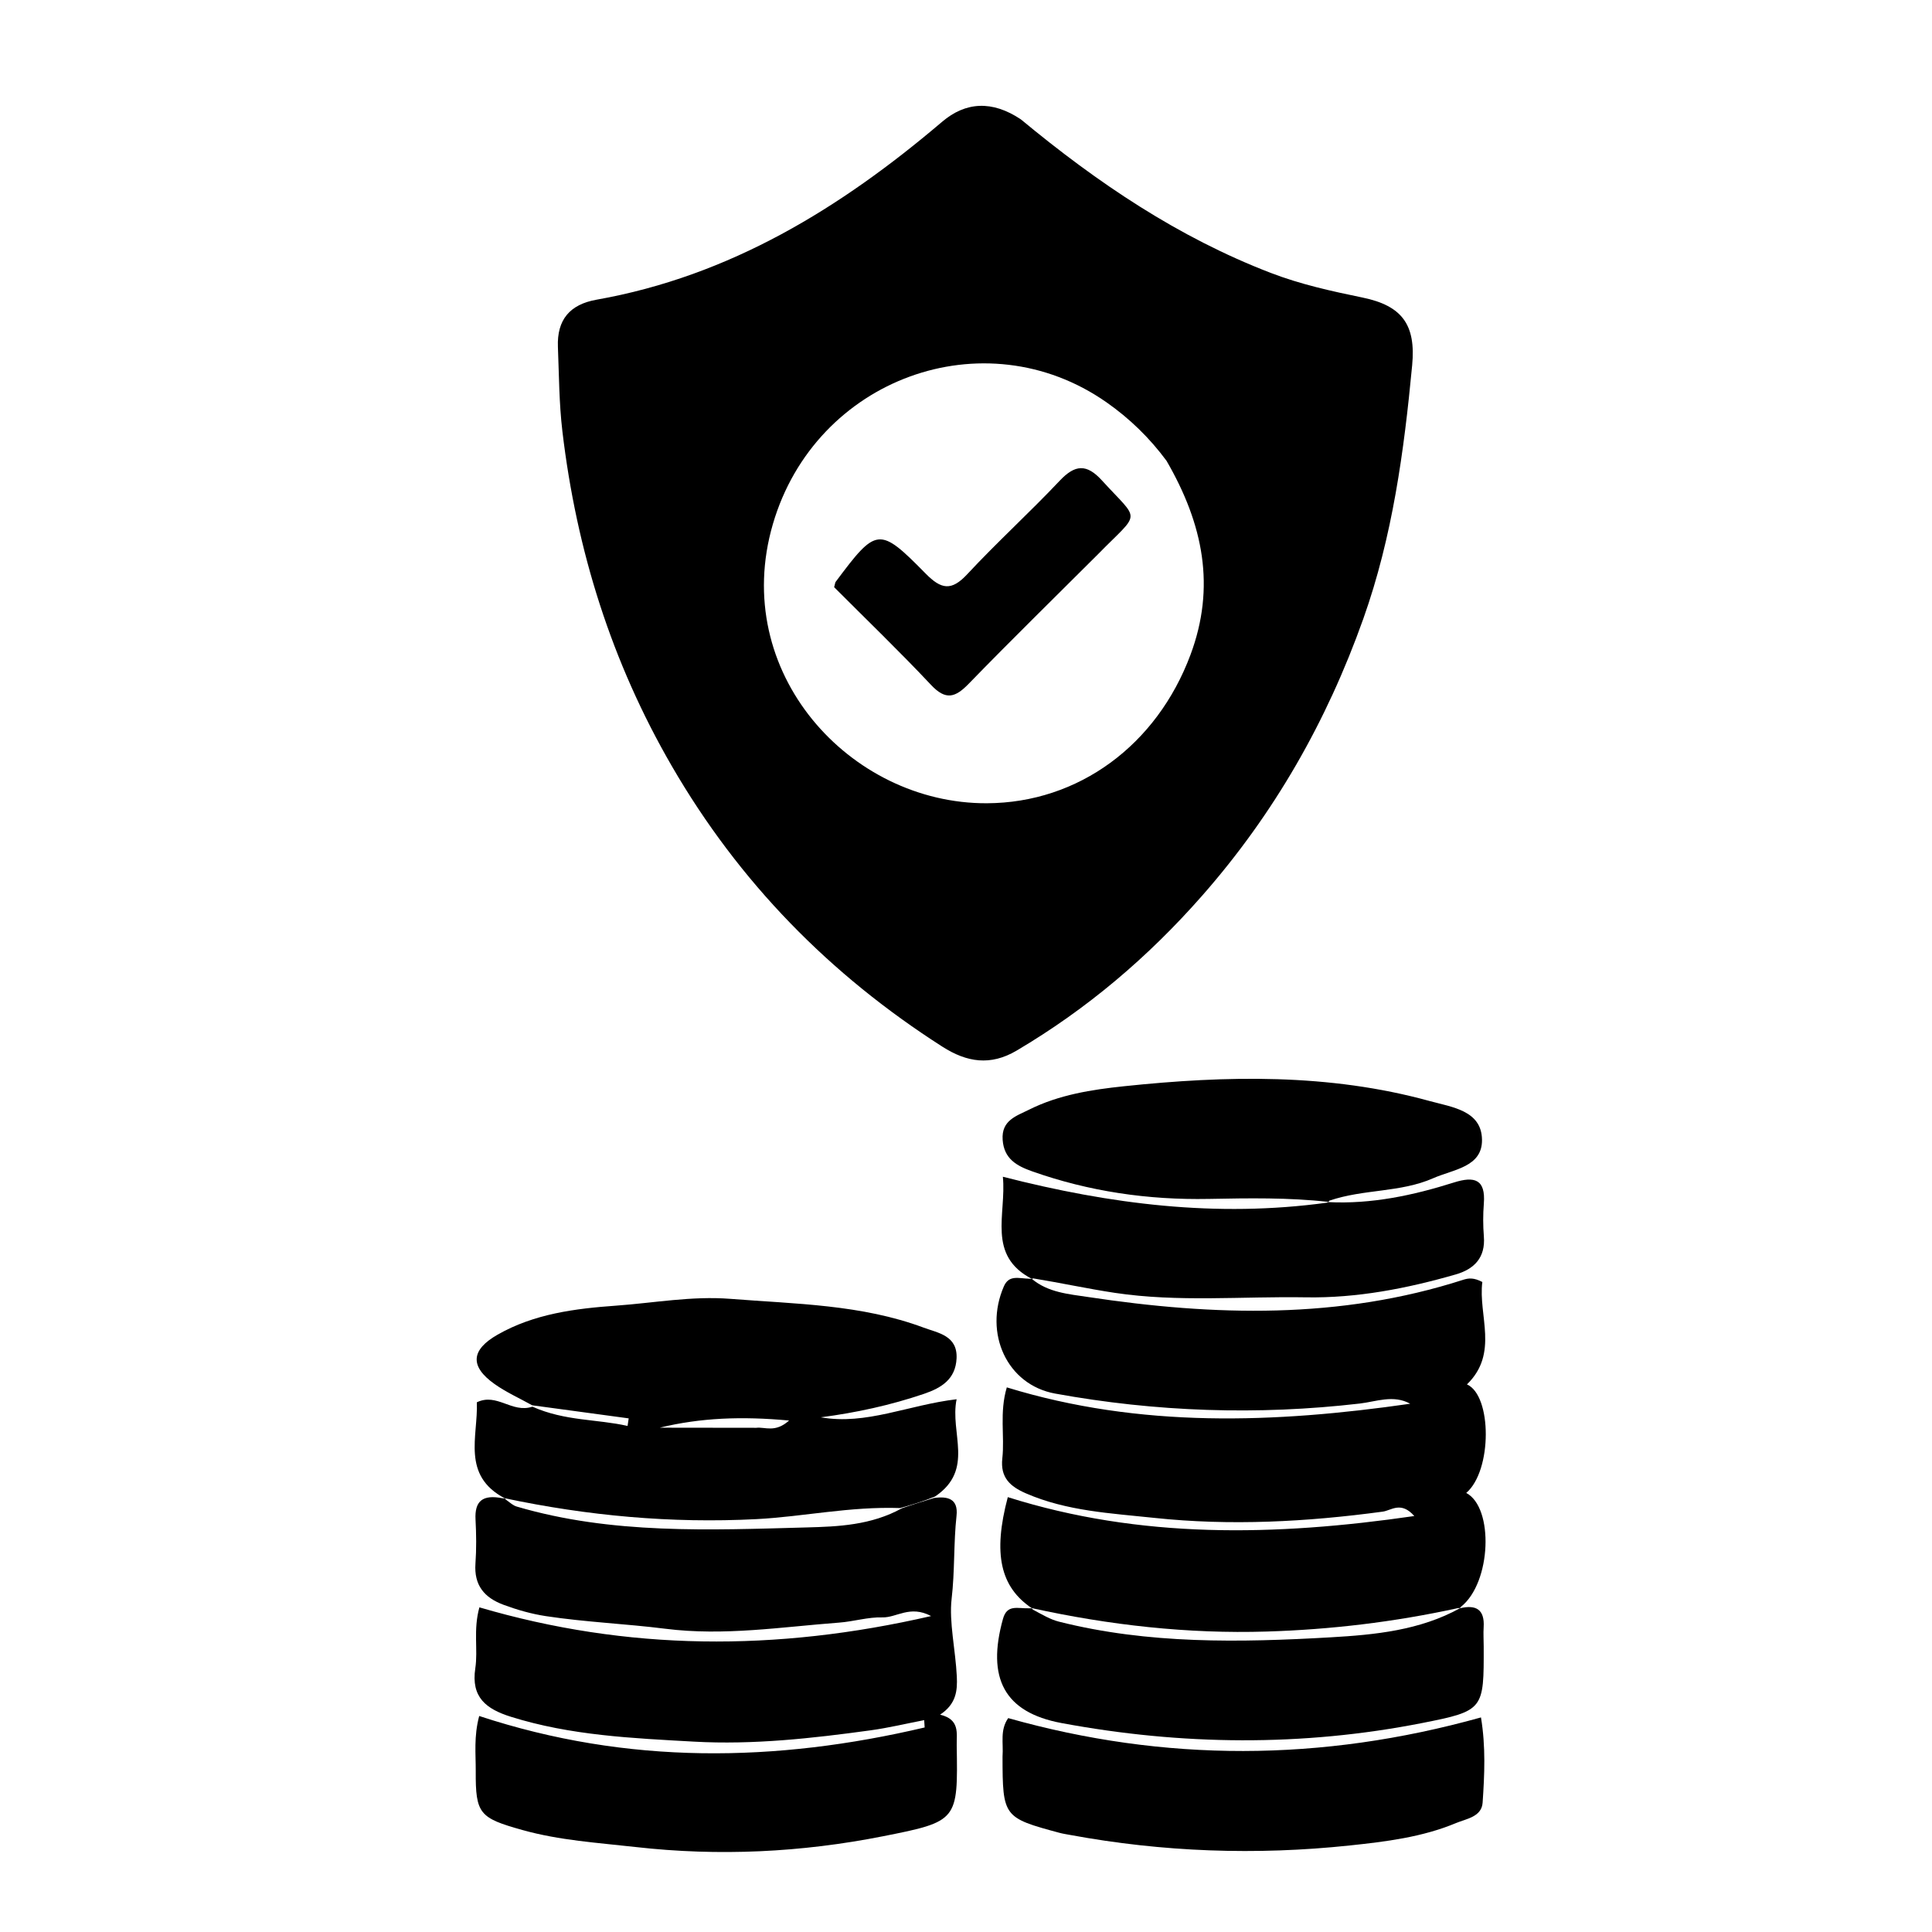
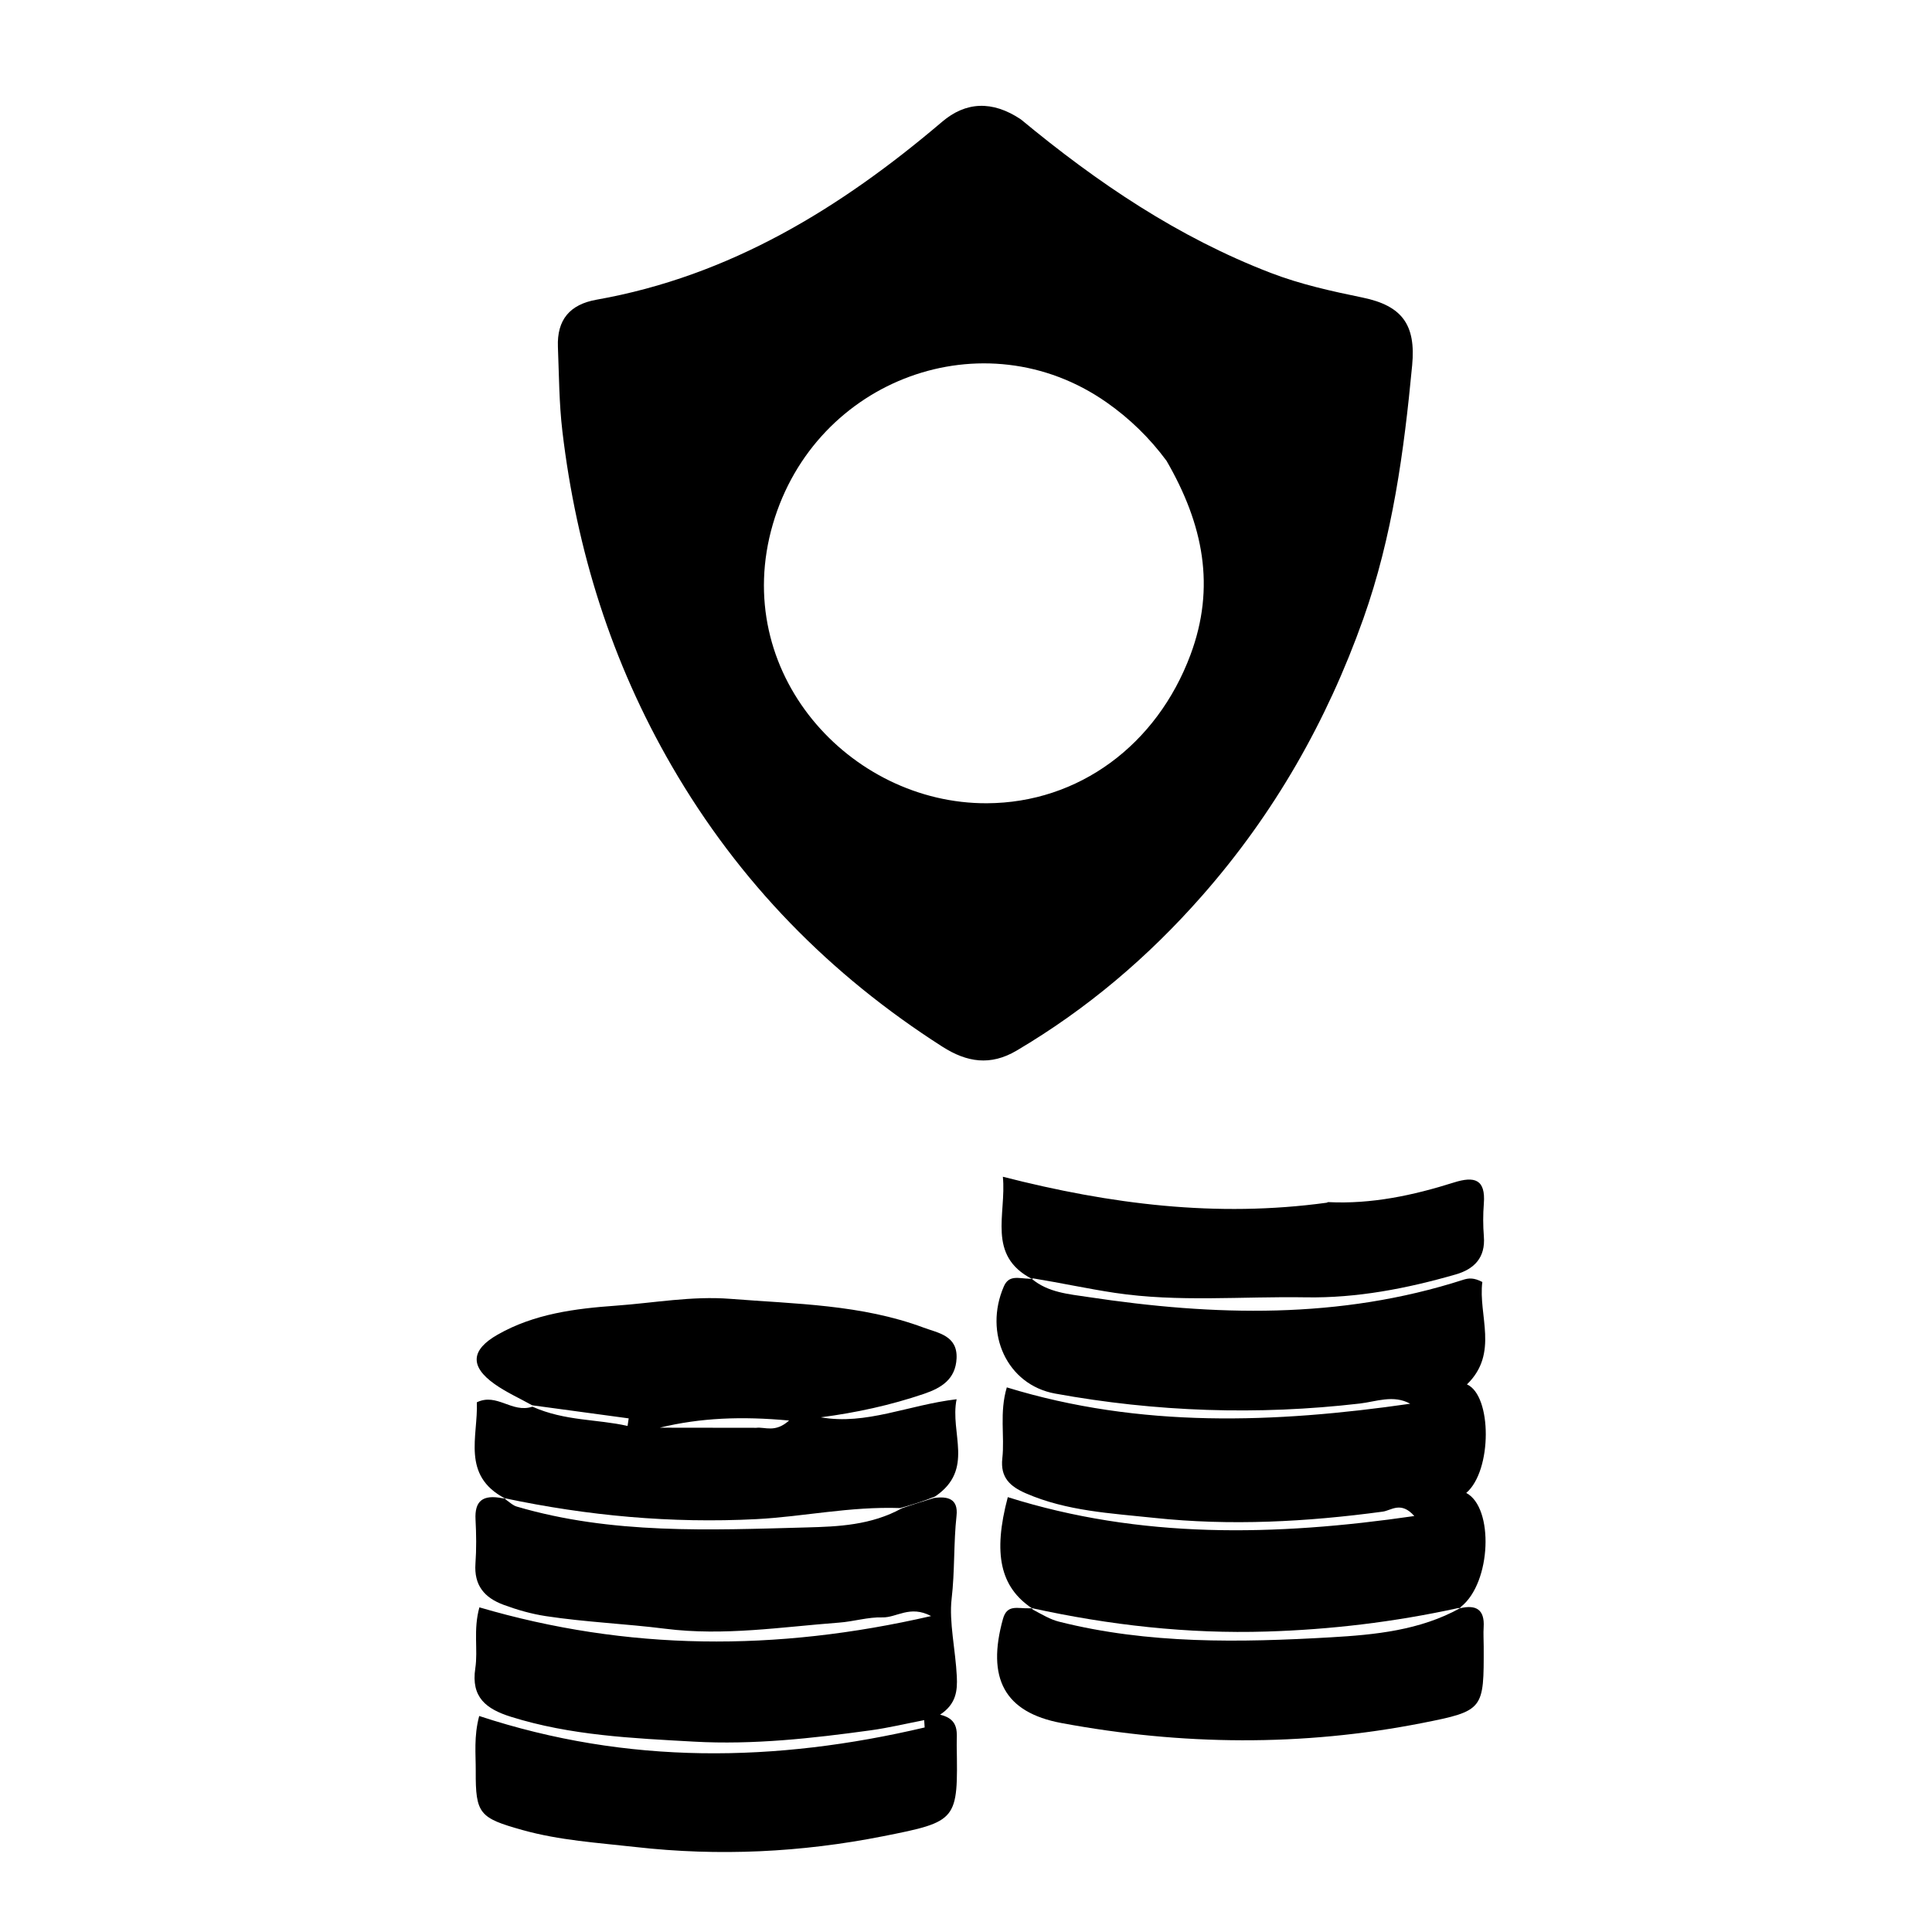
<svg xmlns="http://www.w3.org/2000/svg" version="1.1" id="Layer_1" x="0px" y="0px" width="100%" viewBox="0 0 352 352" enable-background="new 0 0 352 352" xml:space="preserve">
  <path fill="#000000" opacity="1" stroke="none" d=" M186.009,21.759   C200.047,33.387 214.708,43.254 231.503,49.714   C236.957,51.812 242.562,53.042 248.25,54.214   C255.489,55.705 257.984,59.195 257.288,66.555   C255.804,82.234 253.706,97.787 248.379,112.76   C241.738,131.425 232.162,148.241 219.032,163.181   C209.174,174.398 198.039,183.843 185.219,191.417   C180.459,194.228 176.159,193.553 171.696,190.7   C151.175,177.583 134.645,160.708 122.398,139.571   C111.421,120.624 105.04,100.308 102.468,78.609   C101.856,73.449 101.854,68.348 101.649,63.214   C101.452,58.247 103.832,55.463 108.677,54.605   C133.012,50.296 153.192,37.89 171.655,22.182   C175.927,18.548 180.776,18.243 186.009,21.759  M212.539,83.963   C209.47,79.804 205.803,76.238 201.579,73.286   C179.351,57.75 148.566,68.939 140.814,95.486   C132.94,122.454 154.824,146.448 179.796,146.349   C196.503,146.283 210.758,135.751 216.897,119.306   C221.5,106.975 219.27,95.586 212.539,83.963  z" />
  <path fill="#000000" opacity="1" stroke="none" d=" M187.979,232.987   C190.934,235.497 194.756,235.782 198.232,236.307   C221.199,239.777 244.094,240.417 266.591,233.17   C267.585,232.85 268.53,232.762 270.073,233.572   C269.286,239.63 273.15,246.521 267.271,252.231   C271.84,254.249 271.893,267.939 267.141,272.006   C272.207,274.677 271.718,288.32 266.211,292.721   C266.014,293.005 266.044,292.984 265.614,292.993   C253.869,295.558 242.368,296.898 230.816,297.257   C216.387,297.704 202.085,296.087 187.981,292.989   C187.991,292.997 188.011,293.016 188.011,293.016   C182.263,289.163 180.866,283.118 183.616,272.771   C207.723,280.38 232.203,279.911 257.68,276.213   C255.243,273.448 253.479,275.203 251.935,275.411   C238.085,277.281 224.165,278.029 210.29,276.549   C202.429,275.71 194.356,275.328 186.888,272.068   C184.033,270.821 182.229,269.199 182.617,265.709   C183.071,261.622 182.058,257.425 183.433,252.773   C207.756,260.243 232.308,259.296 256.932,255.754   C253.879,254.058 250.703,255.374 247.753,255.717   C229.131,257.877 210.624,257.247 192.237,253.902   C183.441,252.301 179.204,242.879 182.893,234.382   C183.833,232.218 185.566,232.926 187.581,232.982   C188.012,233.01 187.979,232.987 187.979,232.987  z" />
  <path fill="#000000" opacity="1" stroke="none" d=" M170.148,272.93   C172.65,272.575 174.616,273.041 174.274,276.165   C173.726,281.181 173.976,286.243 173.381,291.299   C172.887,295.487 174.097,300.666 174.326,305.432   C174.45,308.005 174.237,310.45 171.279,312.403   C174.925,313.276 174.272,315.793 174.308,317.99   C174.532,331.704 174.553,331.854 160.861,334.56   C145.969,337.504 130.976,338.232 115.812,336.518   C108.892,335.736 101.976,335.318 95.218,333.428   C87.359,331.23 86.633,330.511 86.677,322.683   C86.694,319.56 86.31,316.388 87.308,312.645   C114.387,321.574 141.403,321.106 168.468,314.735   C168.439,314.289 168.41,313.844 168.381,313.399   C165.138,314.025 161.915,314.801 158.648,315.251   C147.969,316.721 137.226,317.916 126.453,317.317   C115.234,316.692 103.955,316.202 93.068,312.782   C88.567,311.368 85.798,309.238 86.597,303.956   C87.114,300.542 86.197,296.989 87.343,292.85   C114.258,300.753 141.306,300.963 169.645,294.437   C165.774,292.387 163.357,294.753 160.769,294.679   C158.154,294.604 155.528,295.433 152.888,295.631   C142.355,296.422 131.935,298.102 121.215,296.748   C114.009,295.839 106.692,295.55 99.466,294.451   C96.798,294.044 94.285,293.32 91.777,292.398   C88.229,291.094 86.345,288.825 86.625,284.863   C86.812,282.21 86.781,279.526 86.64,276.867   C86.463,273.52 87.882,272.245 91.563,272.974   C91.992,272.997 91.956,272.972 92.194,273.242   C92.999,273.843 93.526,274.306 94.137,274.486   C111.486,279.593 129.33,278.763 147.046,278.288   C152.66,278.137 158.727,277.899 164.324,274.797   C166.47,274.058 168.309,273.494 170.148,272.93  z" />
  <path fill="#000000" opacity="1" stroke="none" d=" M170.363,272.654   C168.309,273.494 166.47,274.058 164.009,274.761   C154.79,274.44 146.354,276.34 137.794,276.778   C122.243,277.575 107.075,276.166 91.956,272.972   C91.956,272.972 91.992,272.997 92.011,273.01   C84.008,268.814 87.122,261.688 86.879,255.49   C90.575,253.719 93.23,257.528 97.004,256.291   C102.984,258.944 108.784,258.531 114.339,259.8   C114.407,259.34 114.476,258.88 114.544,258.42   C108.683,257.625 102.822,256.83 96.961,256.036   C94.663,254.756 92.229,253.67 90.097,252.157   C85.539,248.923 85.827,245.93 90.648,243.174   C97.336,239.351 104.855,238.412 112.207,237.886   C119.137,237.391 126.053,236.089 133.068,236.643   C144.939,237.58 156.947,237.657 168.298,241.892   C170.914,242.868 174.477,243.324 174.282,247.49   C174.105,251.273 171.534,252.866 168.362,253.945   C162.238,256.028 155.967,257.385 149.541,258.228   C157.802,259.69 165.502,255.969 174.289,254.935   C173.011,261.094 177.627,267.746 170.363,272.654  M137.795,260.138   C139.403,259.943 141.218,261.098 143.768,258.812   C135.112,258.014 127.65,258.307 120.194,260.116   C125.778,260.116 131.361,260.116 137.795,260.138  z" />
  <path fill="#000000" opacity="1" stroke="none" d=" M266.001,293.018   C268.904,292.323 270.519,293.216 270.314,296.471   C270.241,297.632 270.319,298.803 270.322,299.969   C270.351,311.465 270.398,311.705 259.111,313.926   C237.24,318.231 215.279,318.002 193.411,313.933   C182.945,311.986 179.739,305.715 182.737,294.949   C183.498,292.215 185.425,293.11 187.567,293.021   C188.011,293.016 187.991,292.997 188.198,293.267   C189.912,294.189 191.365,295.062 192.937,295.458   C209.254,299.573 225.923,299.262 242.471,298.31   C250.412,297.853 258.716,297.063 266.044,292.984   C266.044,292.984 266.014,293.005 266.001,293.018  z" />
-   <path fill="#000000" opacity="1" stroke="none" d=" M182.656,320.062   C182.842,317.482 182.155,315.253 183.687,313.03   C212.145,321.055 240.742,321.026 269.826,312.906   C270.71,318.25 270.469,323.358 270.127,328.417   C269.951,331.033 267.167,331.361 265.292,332.146   C259.116,334.732 252.474,335.539 245.918,336.234   C228.865,338.043 211.852,337.437 194.959,334.315   C194.307,334.195 193.648,334.096 193.009,333.924   C182.813,331.185 182.671,330.998 182.656,320.062  z" />
-   <path fill="#000000" opacity="1" stroke="none" d=" M242.063,218.983   C234.798,218.168 227.508,218.298 220.219,218.437   C209.193,218.647 198.45,217.094 188.031,213.404   C185.22,212.408 182.922,211.123 182.678,207.673   C182.425,204.106 185.178,203.332 187.501,202.17   C192.929,199.454 198.931,198.523 204.777,197.908   C223.443,195.947 242.126,195.551 260.479,200.603   C264.549,201.723 269.945,202.321 270.013,207.661   C270.076,212.633 264.838,213.034 261.126,214.664   C255.09,217.315 248.476,216.607 242.187,218.759   C242.017,219.003 242.063,218.983 242.063,218.983  z" />
  <path fill="#000000" opacity="1" stroke="none" d=" M188.029,233.022   C179.73,228.719 183.398,221.214 182.716,214.396   C202.319,219.417 221.634,221.868 241.702,219.13   C242.063,218.983 242.017,219.003 241.997,219.017   C249.861,219.414 257.449,217.797 264.89,215.445   C268.638,214.26 270.699,214.839 270.346,219.302   C270.19,221.283 270.194,223.297 270.352,225.278   C270.659,229.126 268.597,231.224 265.247,232.19   C256.324,234.761 247.226,236.527 237.914,236.367   C226.314,236.168 214.672,237.284 203.12,235.551   C198.233,234.817 193.395,233.757 188.257,232.916   C187.979,232.987 188.012,233.01 188.029,233.022  z" />
-   <path fill="#000000" opacity="1" stroke="none" d=" M200.017,101.01   C191.999,109.014 184.152,116.691 176.507,124.565   C174.051,127.094 172.325,127.654 169.637,124.795   C163.851,118.643 157.758,112.778 151.977,106.983   C152.16,106.324 152.162,106.132 152.255,106.008   C159.693,96.04 160.179,95.891 168.642,104.497   C171.486,107.388 173.335,107.729 176.232,104.614   C181.664,98.774 187.592,93.396 193.066,87.592   C195.876,84.613 197.981,84.471 200.781,87.547   C207.778,95.232 207.892,92.971 200.017,101.01  z" />
</svg>